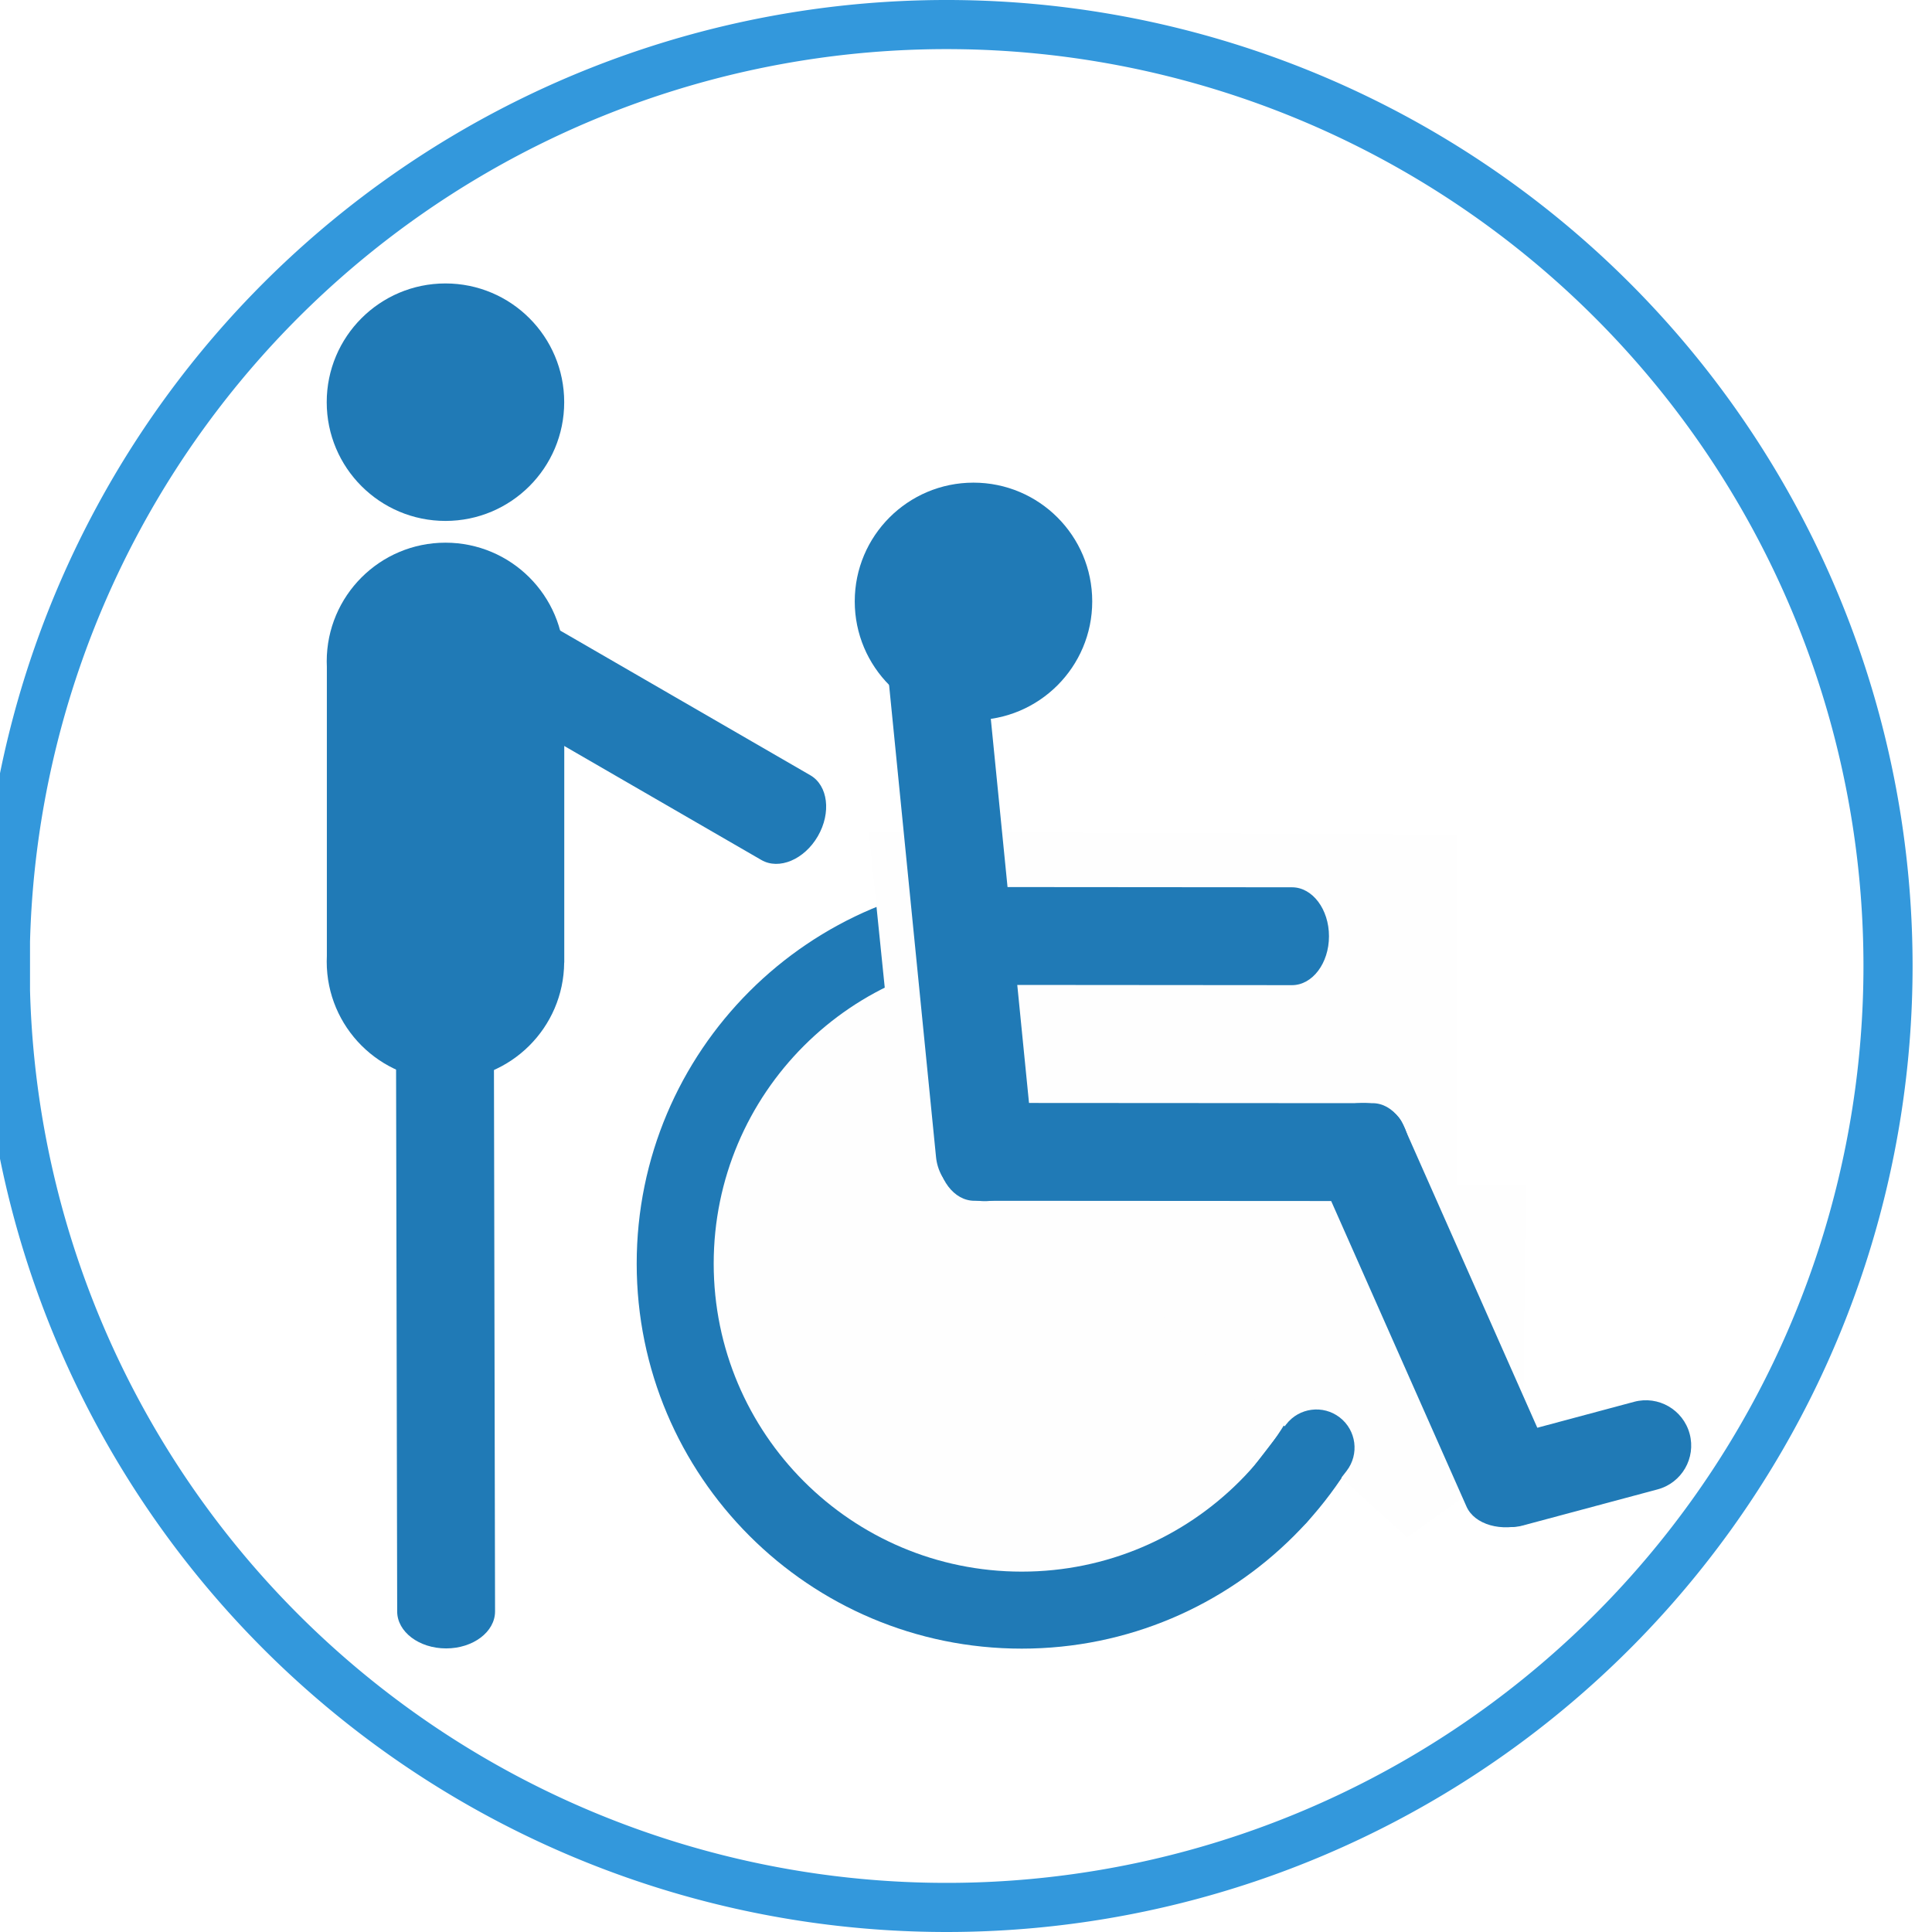
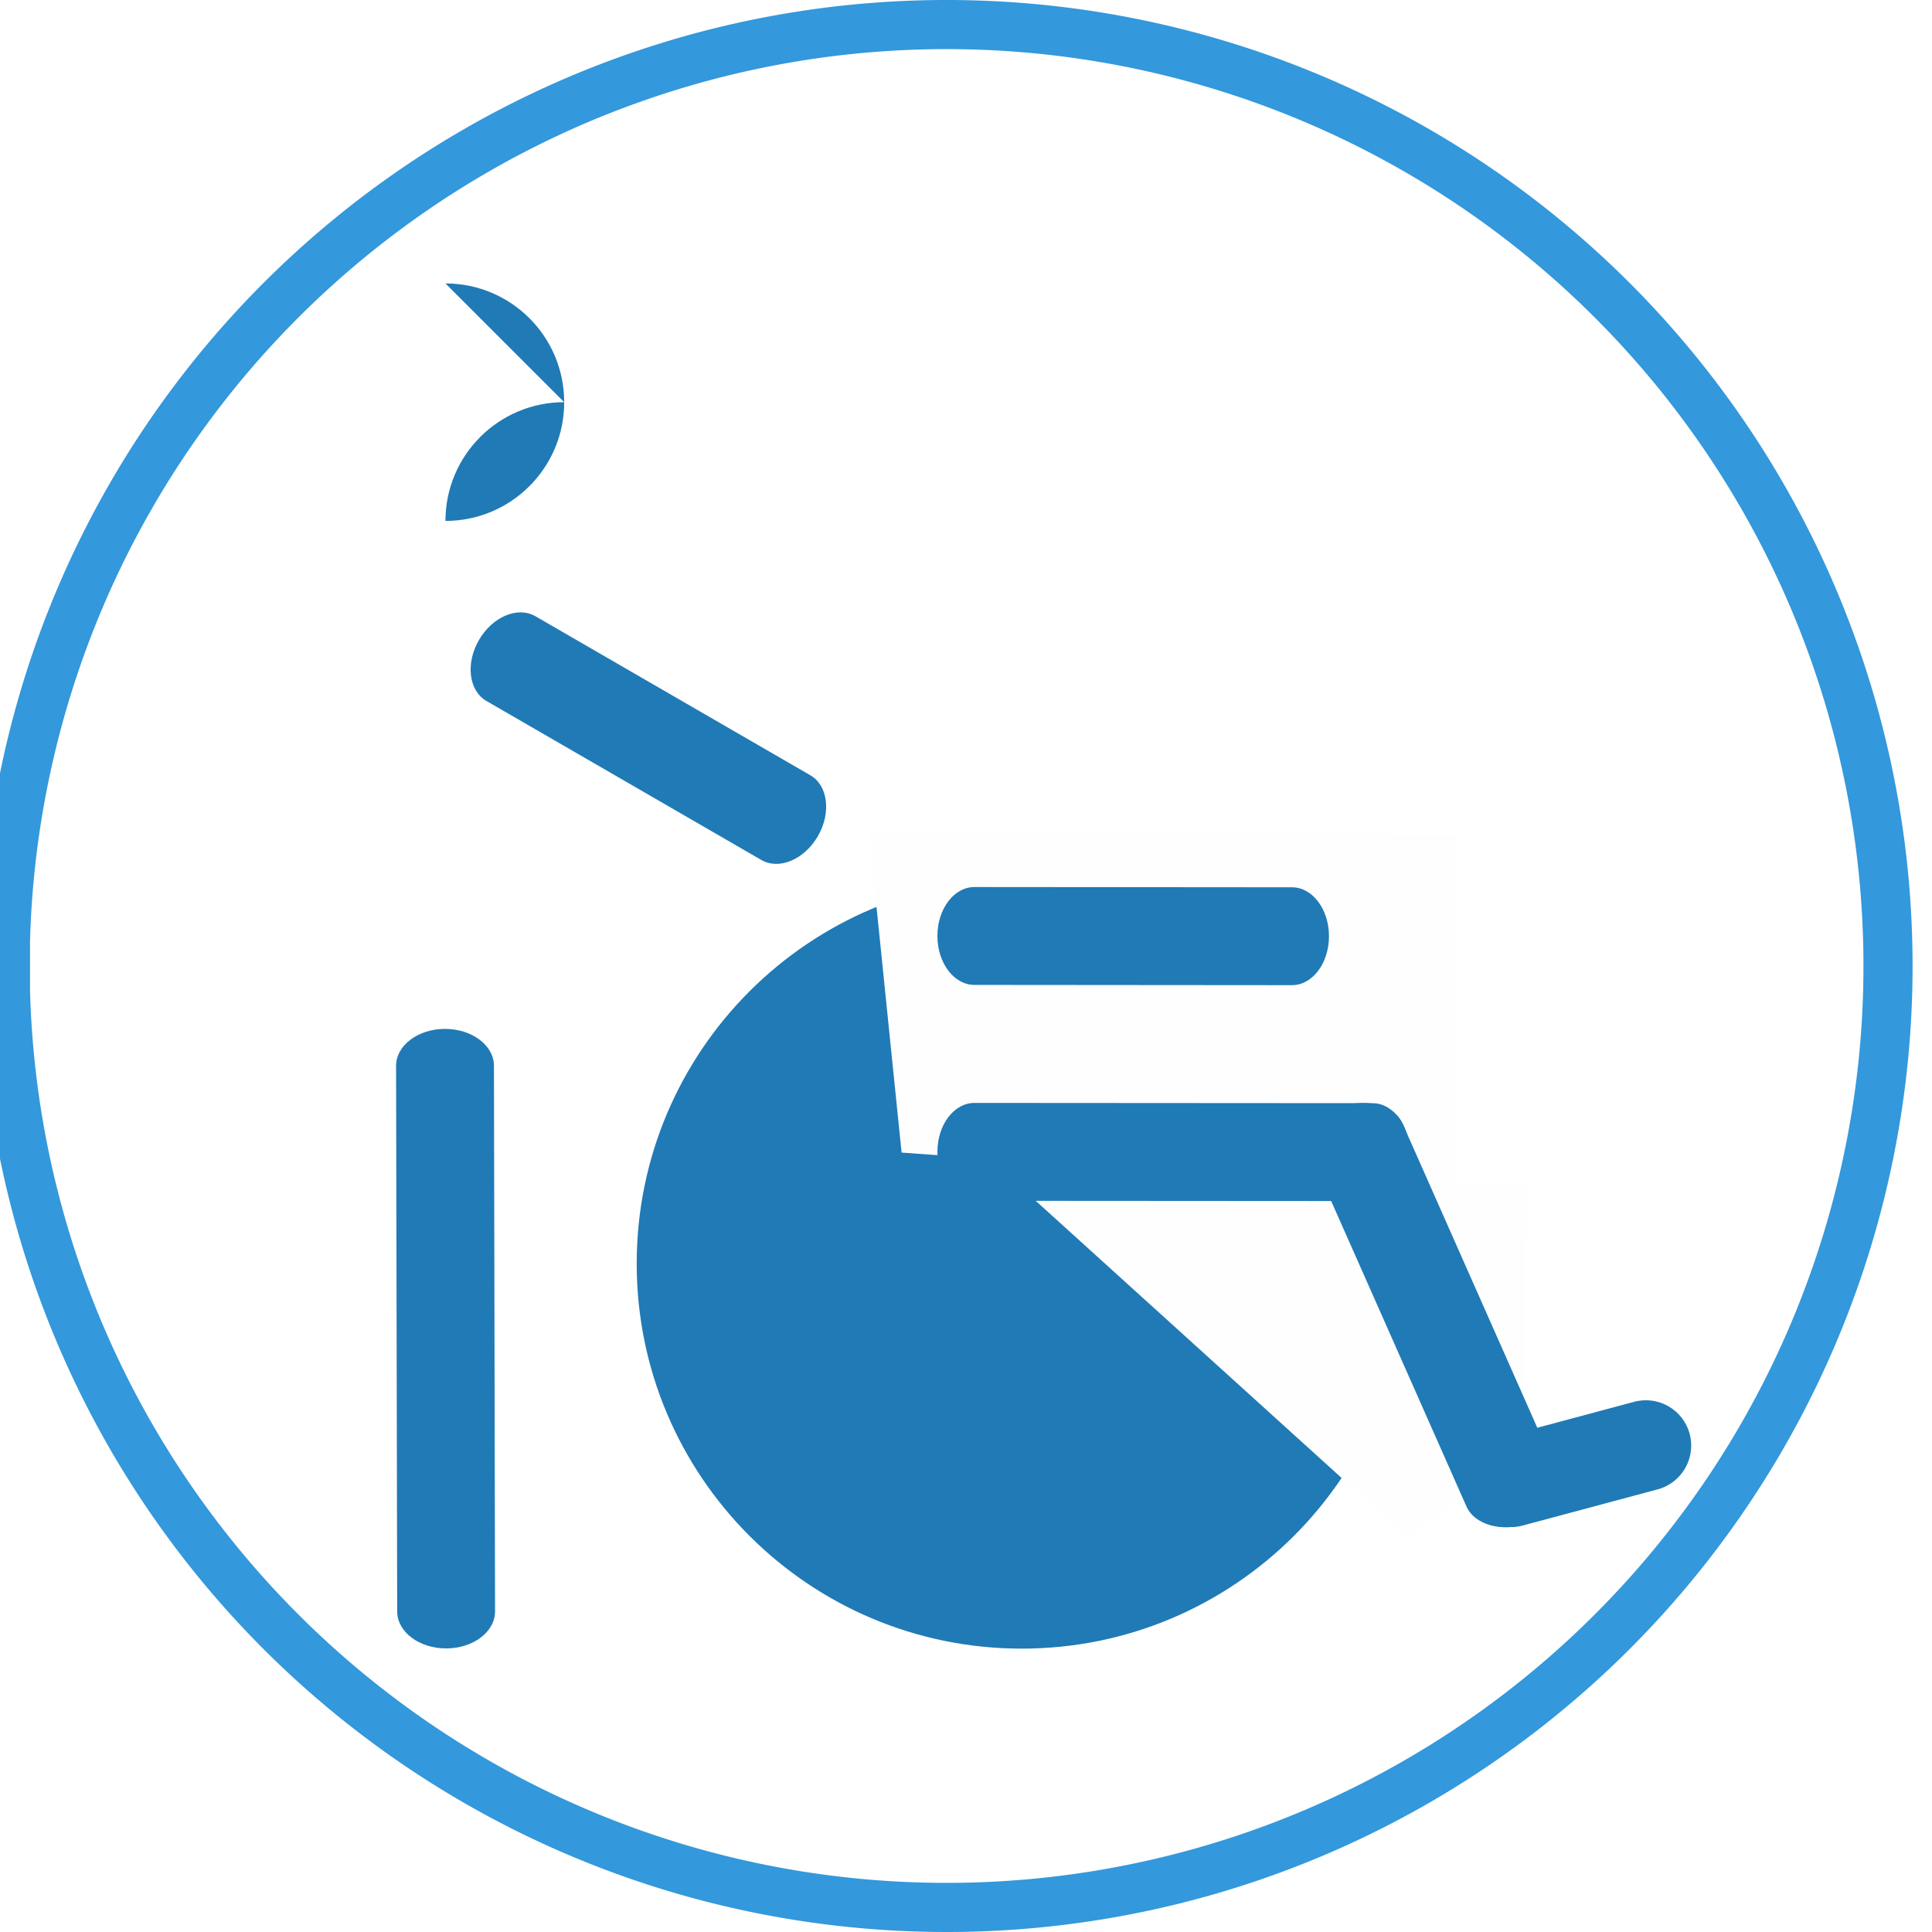
<svg xmlns="http://www.w3.org/2000/svg" xmlns:ns1="http://www.serif.com/" xmlns:xlink="http://www.w3.org/1999/xlink" width="100%" height="100%" viewBox="0 0 708 708" version="1.1" xml:space="preserve" style="fill-rule:evenodd;clip-rule:evenodd;stroke-linejoin:round;stroke-miterlimit:2;">
  <path id="Kreis-Blau-Kopie-3" ns1:id="Kreis Blau Kopie 3" d="M353.917,0c195.462,0 353.916,158.454 353.916,353.917c0,195.462 -158.454,353.916 -353.916,353.916c-195.463,0 -353.917,-158.454 -353.917,-353.916c0,-195.463 158.454,-353.917 353.917,-353.917Z" style="fill:#ffffff;" />
  <g stroke="#3398DC" stroke-linecap="square">
    <path d="m2 345a345 345 0 1 1 0 18z" fill="none" stroke-width="18" />
  </g>
  <g id="Rollstuhl---Begleitung-Invert" ns1:id="Rollstuhl + Begleitung Invert">
    <use id="Kreis-Blau-Kopie-5" ns1:id="Kreis Blau Kopie 5" xlink:href="#_Image1" x="0" y="0" width="708px" height="708px" />
    <path id="Rad-Kopie-3" ns1:id="Rad Kopie 3" d="M374.42,321.967c77.925,0 141.096,63.17 141.096,141.094c0,77.924 -63.171,141.094 -141.096,141.094c-77.926,0 -141.097,-63.17 -141.097,-141.094c0,-77.924 63.171,-141.094 141.097,-141.094Z" style="fill:#207ab6;" />
-     <path id="Radnabe-Kopie-3" ns1:id="Radnabe Kopie 3" d="M374.418,350.187c62.341,0 112.878,50.536 112.878,112.875c0,62.34 -50.537,112.876 -112.878,112.876c-62.34,0 -112.877,-50.536 -112.877,-112.876c0,-62.339 50.537,-112.875 112.877,-112.875Z" style="fill:#fefefe;" />
    <path id="Abdeckung-Rad-Kopie-3" ns1:id="Abdeckung Rad Kopie 3" d="M499.947,434.682l-169.551,-12.31l-12.006,-117.599l215.397,1.055l0,128.661l25.317,-0.144l-1.054,98.629l-42.371,30.415l-141.266,-127.99l125.534,-0.717Z" style="fill:#fefefe;" />
-     <path id="Form-1-Kopie-3" ns1:id="Form 1 Kopie 3" d="M457.496,539.92l13.847,-17.961c4.713,-6.114 13.49,-7.249 19.603,-2.536c6.114,4.713 7.249,13.489 2.536,19.603l-13.847,17.961c-4.713,6.114 -13.49,7.249 -19.603,2.536c-6.114,-4.713 -7.249,-13.489 -2.536,-19.603Z" style="fill:#207ab6;" />
-     <path id="Kopf-Kopie-3" ns1:id="Kopf Kopie 3" d="M356.744,176.871c24.031,0 43.513,19.481 43.513,43.513c0,24.032 -19.482,43.513 -43.513,43.513c-24.032,0 -43.514,-19.481 -43.514,-43.513c0,-24.032 19.482,-43.513 43.514,-43.513Z" style="fill:#207ab6;" />
-     <path id="Oberkörper-Kopie-3" ns1:id="Oberkörper Kopie 3" d="M339.985,212.309c9.856,-0.98 18.64,6.215 19.62,16.07l19.103,192.092c0.98,9.855 -6.215,18.639 -16.071,19.619c-9.855,0.98 -18.639,-6.215 -19.619,-16.07l-19.103,-192.092c-0.98,-9.855 6.215,-18.639 16.07,-19.619Z" style="fill:#207ab6;" />
    <path id="Oberschenkel-Kopie-3" ns1:id="Oberschenkel Kopie 3" d="M516.555,422.212c-0.004,9.904 -6.076,17.929 -13.563,17.924l-145.922,-0.094c-7.486,-0.005 -13.552,-8.037 -13.549,-17.941c0.004,-9.904 6.076,-17.929 13.563,-17.924l145.922,0.094c7.486,0.005 13.552,8.037 13.549,17.941Z" style="fill:#207ab6;" />
    <path id="Arm-Kopie-2" ns1:id="Arm Kopie 2" d="M487.018,343.098c-0.004,9.904 -6.076,17.928 -13.562,17.924l-116.386,-0.094c-7.486,-0.005 -13.552,-8.038 -13.549,-17.942c0.004,-9.904 6.076,-17.928 13.563,-17.924l116.385,0.094c7.487,0.005 13.553,8.038 13.549,17.942Z" style="fill:#207ab6;" />
    <path id="Unterschenkel-Kopie-3" ns1:id="Unterschenkel Kopie 3" d="M491.836,405.462c9.31,-3.132 19.234,-0.306 22.165,6.312l57.131,128.991c2.931,6.618 -2.24,14.521 -11.55,17.653c-9.31,3.132 -19.233,0.306 -22.164,-6.311l-57.131,-128.991c-2.932,-6.618 2.24,-14.522 11.549,-17.654Z" style="fill:#207ab6;" />
    <path id="Fuss-Kopie-2" ns1:id="Fuss Kopie 2" d="M549.425,526.944l49.419,-13.241c8.863,-2.375 17.973,2.885 20.348,11.748c2.375,8.863 -2.885,17.973 -11.748,20.348l-49.419,13.241c-8.863,2.375 -17.973,-2.885 -20.348,-11.748c-2.375,-8.863 2.885,-17.973 11.748,-20.348Z" style="fill:#207ab6;" />
    <path id="Begleitung-Arm-Kopie" ns1:id="Begleitung Arm Kopie" d="M299.719,306.413c-4.955,8.576 -14.226,12.489 -20.707,8.742l-100.746,-58.274c-6.481,-3.748 -7.718,-13.737 -2.763,-22.312c4.955,-8.575 14.226,-12.489 20.707,-8.742l100.746,58.274c6.481,3.748 7.718,13.737 2.763,22.312Z" style="fill:#207ab6;" />
    <path id="Begleitung-Oberschenkel--Kopie" ns1:id="Begleitung Oberschenkel  Kopie" d="M163.475,604.078c-9.904,-0.004 -17.928,-6.076 -17.924,-13.562l-0.406,-199.922c0.005,-7.487 8.038,-13.553 17.942,-13.549c9.904,0.004 17.928,6.076 17.924,13.562l0.406,199.922c-0.005,7.487 -8.038,13.553 -17.942,13.549Z" style="fill:#207ab6;" />
-     <path id="Begleitung-Kopf-Kopie-4" ns1:id="Begleitung Kopf Kopie 4" d="M163.244,103.871c24.032,0 43.513,19.481 43.513,43.513c0,24.032 -19.481,43.513 -43.513,43.513c-24.032,0 -43.514,-19.481 -43.514,-43.513c0,-24.032 19.482,-43.513 43.514,-43.513Z" style="fill:#207ab6;" />
-     <path id="Begleitung-Körper-Kopie" ns1:id="Begleitung Körper Kopie" d="M119.781,244.418l-0.051,-2.034c0,-24.032 19.482,-43.513 43.514,-43.513c23.981,0 43.431,19.4 43.509,43.363l0.028,0l0,110.5l-0.033,0c-0.182,23.872 -19.59,43.163 -43.504,43.163c-24.032,0 -43.514,-19.481 -43.514,-43.513l0.051,-2.034l0,-105.932Z" style="fill:#207ab6;" />
+     <path id="Begleitung-Kopf-Kopie-4" ns1:id="Begleitung Kopf Kopie 4" d="M163.244,103.871c24.032,0 43.513,19.481 43.513,43.513c0,24.032 -19.481,43.513 -43.513,43.513c0,-24.032 19.482,-43.513 43.514,-43.513Z" style="fill:#207ab6;" />
  </g>
</svg>